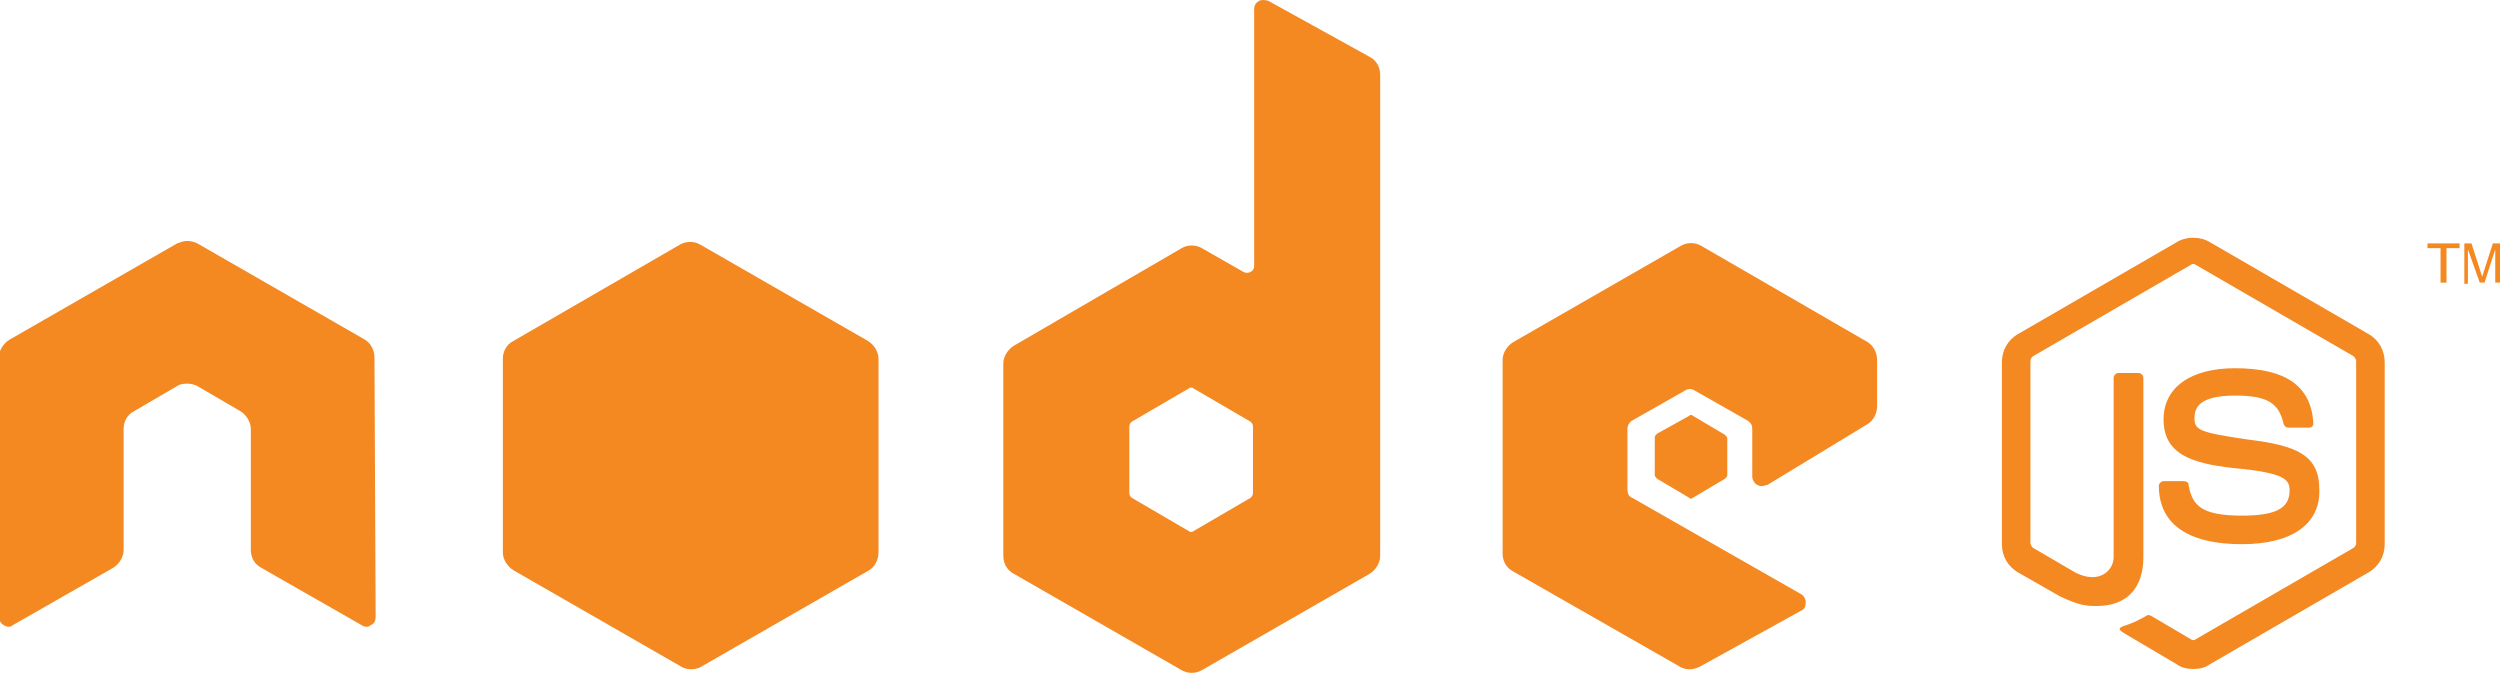
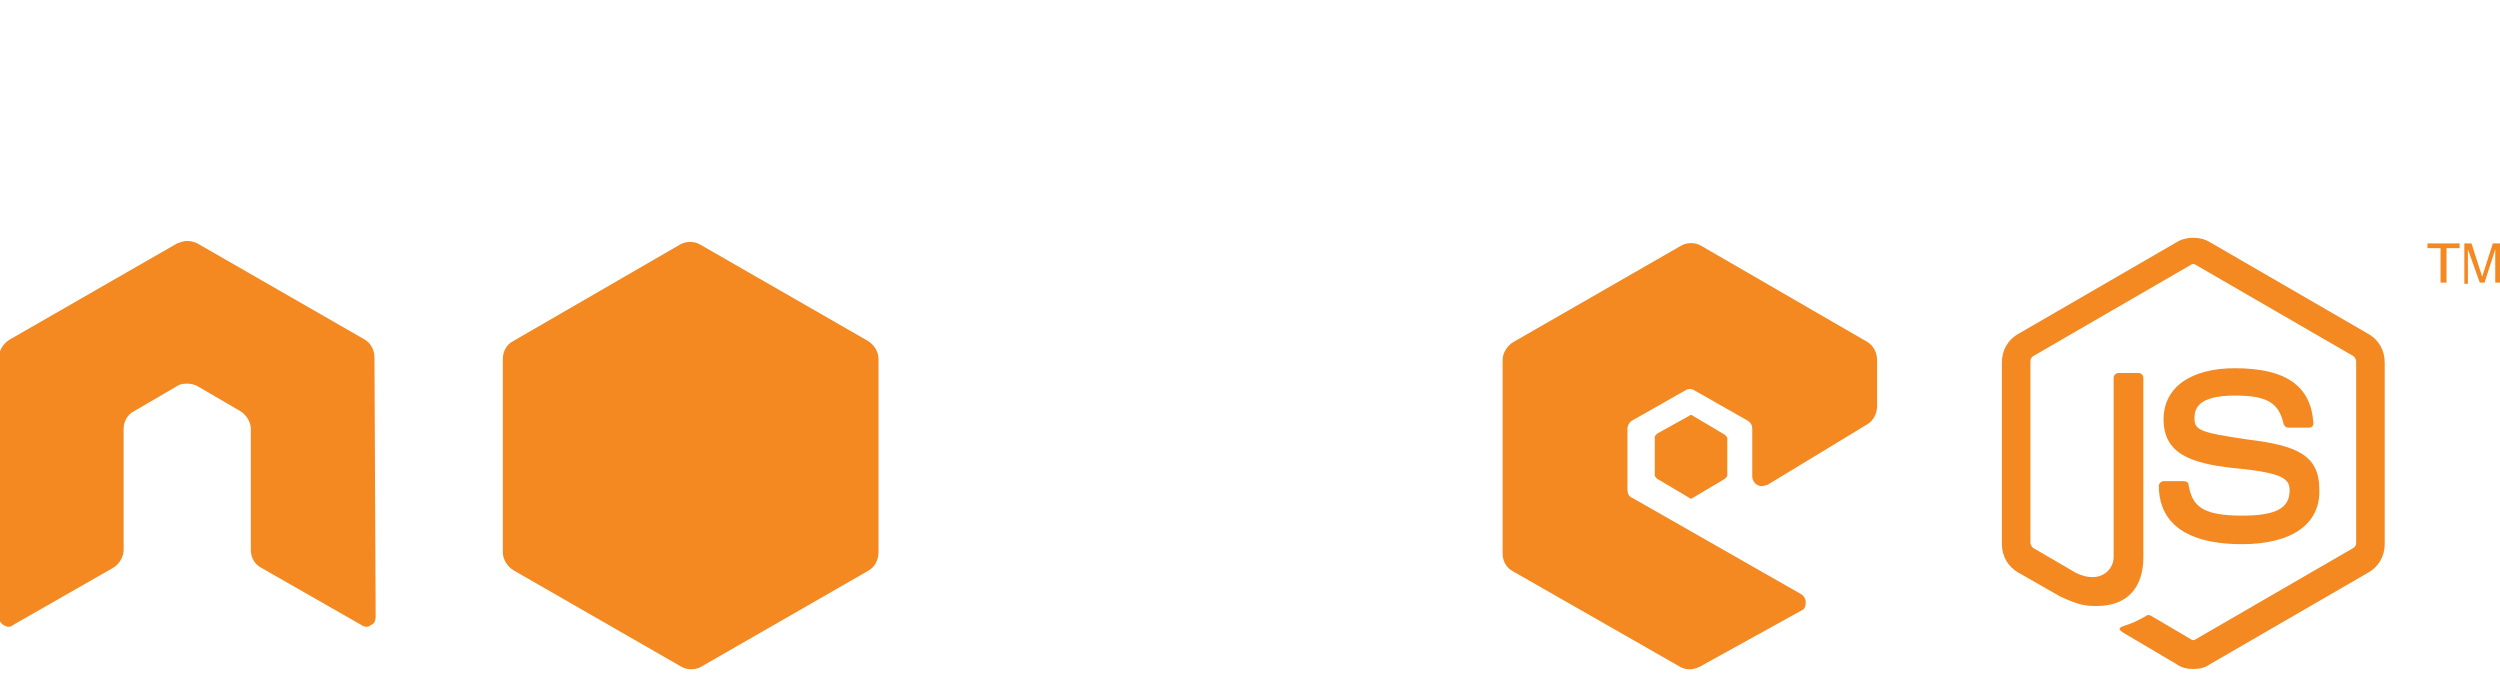
<svg xmlns="http://www.w3.org/2000/svg" height="56.575" viewBox="0 0 210.3 56.575" width="210.3">
  <clipPath id="a">
    <path d="m13.7 156.2h210.5v56.6h-210.5z" height="100%" width="100%" />
  </clipPath>
  <clipPath id="b">
-     <path d="m13.7 156.2h210.5v56.6h-210.5z" height="100%" width="100%" />
-   </clipPath>
+     </clipPath>
  <clipPath id="c">
    <path d="m13.7 156.2h210.5v56.6h-210.5z" height="100%" width="100%" />
  </clipPath>
  <clipPath id="d">
    <path d="m13.7 156.2h210.5v56.6h-210.5z" height="100%" width="100%" />
  </clipPath>
  <clipPath id="e">
    <path d="m13.7 156.2h210.5v56.6h-210.5z" height="100%" width="100%" />
  </clipPath>
  <clipPath id="f">
-     <path d="m13.7 156.2h210.5v56.6h-210.5z" height="100%" width="100%" />
+     <path d="m13.7 156.2h210.5v56.6z" height="100%" width="100%" />
  </clipPath>
  <clipPath id="g">
    <path d="m13.7 156.2h210.5v56.6h-210.5z" height="100%" width="100%" />
  </clipPath>
  <clipPath id="h">
    <path d="m13.7 156.2h210.5v56.6h-210.5z" height="100%" width="100%" />
  </clipPath>
  <clipPath id="i">
    <path d="m13.7 156.2h210.5v56.6h-210.5z" height="100%" width="100%" />
  </clipPath>
  <g fill="#f48821">
    <path clip-path="url(#a)" d="m45.2 186.3c0-.6-.3-1.2-.8-1.5l-14.1-8.1c-.2-.1-.5-.2-.8-.2h-.1c-.3 0-.5.1-.8.2l-14.1 8.1c-.5.3-.9.9-.9 1.5v21.8c0 .3.2.6.4.7.3.2.6.2.8 0l8.4-4.8c.5-.3.9-.9.9-1.5v-10.2c0-.6.3-1.2.9-1.5l3.6-2.1c.3-.2.6-.2.9-.2s.6.1.8.2l3.6 2.1c.5.3.9.9.9 1.5v10.2c0 .6.3 1.2.9 1.5l8.4 4.8c.3.2.6.2.8 0 .3-.1.4-.4.4-.7z" transform="translate(-13.7 -156.225)" />
    <path clip-path="url(#b)" d="m119.1 197.7c0 .2-.1.3-.2.4l-4.8 2.8c-.1.1-.3.1-.4 0l-4.8-2.8c-.1-.1-.2-.2-.2-.4v-5.6c0-.2.1-.3.2-.4l4.8-2.8c.1-.1.3-.1.4 0l4.8 2.8c.1.1.2.2.2.4zm1.3-41.4c-.3-.1-.6-.1-.8 0-.3.2-.4.4-.4.7v21.6c0 .2-.1.4-.3.5s-.4.1-.6 0l-3.5-2c-.5-.3-1.2-.3-1.7 0l-14.1 8.2c-.5.3-.9.9-.9 1.5v16.2c0 .6.3 1.2.9 1.5l14.1 8.1c.5.3 1.2.3 1.7 0l14.1-8.1c.5-.3.9-.9.9-1.5v-40.5c0-.6-.3-1.2-.9-1.5z" transform="translate(-13.7 -156.225)" />
    <path clip-path="url(#c)" d="m170.8 191.9c.5-.3.8-.9.8-1.5v-3.9c0-.6-.3-1.2-.8-1.5l-14-8.1c-.5-.3-1.2-.3-1.7 0l-14.1 8.1c-.5.3-.9.9-.9 1.5v16.3c0 .6.3 1.2.9 1.5l14 8c.5.3 1.1.3 1.7 0l8.5-4.7c.3-.1.4-.4.4-.7s-.2-.6-.4-.7l-14.2-8.1c-.3-.1-.4-.4-.4-.7v-5.1c0-.3.2-.6.4-.7l4.4-2.5c.3-.2.6-.2.9 0l4.4 2.5c.3.2.4.4.4.7v4c0 .3.2.6.4.7.3.2.6.1.9 0z" transform="translate(-13.7 -156.225)" />
    <path clip-path="url(#d)" d="m70.9 176.8c.5-.3 1.2-.3 1.7 0l14.1 8.1c.5.3.9.9.9 1.5v16.3c0 .6-.3 1.2-.8 1.5l-14.1 8.1c-.5.3-1.2.3-1.7 0l-14.1-8.1c-.5-.3-.9-.9-.9-1.5v-16.3c0-.6.3-1.2.9-1.5z" transform="translate(-13.7 -156.225)" />
    <path clip-path="url(#e)" d="m198.2 212.5c-.5 0-1-.1-1.4-.4l-4.4-2.6c-.7-.4-.3-.5-.1-.6.9-.3 1.1-.4 2-.9.1-.1.2 0 .3 0l3.4 2c.1.1.3.1.4 0l13.3-7.7c.1-.1.2-.2.2-.4v-15.3c0-.1-.1-.3-.2-.4l-13.3-7.7c-.1-.1-.3-.1-.4 0l-13.3 7.7c-.1.1-.2.2-.2.4v15.3c0 .1.1.3.2.4l3.6 2.1c2 1 3.2-.2 3.2-1.3v-15.1c0-.2.2-.4.4-.4h1.7c.2 0 .4.2.4.4v15.1c0 2.6-1.4 4.1-3.9 4.1-.8 0-1.4 0-3.1-.8l-3.5-2c-.9-.5-1.4-1.4-1.4-2.4v-15.3c0-1 .5-1.9 1.4-2.4l13.3-7.7c.8-.5 2-.5 2.8 0l13.3 7.7c.9.5 1.4 1.4 1.4 2.4v15.3c0 1-.5 1.9-1.4 2.4l-13.3 7.7c-.4.3-.9.4-1.4.4" transform="translate(-13.7 -156.225)" />
    <path clip-path="url(#f)" d="m202.3 202c-5.8 0-7-2.7-7-4.9 0-.2.2-.4.4-.4h1.7c.2 0 .4.1.4.3.3 1.7 1 2.6 4.5 2.6 2.8 0 4-.6 4-2.1 0-.9-.3-1.5-4.7-1.9-3.6-.4-5.9-1.2-5.9-4.1 0-2.7 2.3-4.3 6-4.3 4.3 0 6.4 1.5 6.6 4.6 0 .1 0 .2-.1.3s-.2.1-.3.1h-1.7c-.2 0-.3-.1-.4-.3-.4-1.8-1.4-2.4-4.1-2.4-3.1 0-3.4 1.1-3.4 1.9 0 1 .4 1.2 4.5 1.8 4.1.5 6 1.3 6 4.2.1 2.9-2.3 4.6-6.5 4.6" transform="translate(-13.7 -156.225)" />
    <path clip-path="url(#g)" d="m220.6 176.7v.4h-1.1v2.9h-.5v-2.9h-1.1v-.4z" transform="translate(-13.7 -156.225)" />
    <path clip-path="url(#h)" d="m221 176.7h.6l.9 2.8.9-2.8h.6v3.3h-.4v-2c0-.1 0-.2 0-.3 0-.2 0-.3 0-.5l-.9 2.8h-.4l-1-2.8v.1.4.4 2h-.3z" transform="translate(-13.7 -156.225)" />
    <path clip-path="url(#i)" d="m155.8 191.2c.1-.1.2-.1.3 0l2.7 1.6c.1.1.2.2.2.3v3.1c0 .1-.1.2-.2.3l-2.7 1.6c-.1.1-.2.1-.3 0l-2.7-1.6c-.1-.1-.2-.2-.2-.3v-3.2c0-.1.1-.2.2-.3z" transform="translate(-13.7 -156.225)" />
  </g>
</svg>